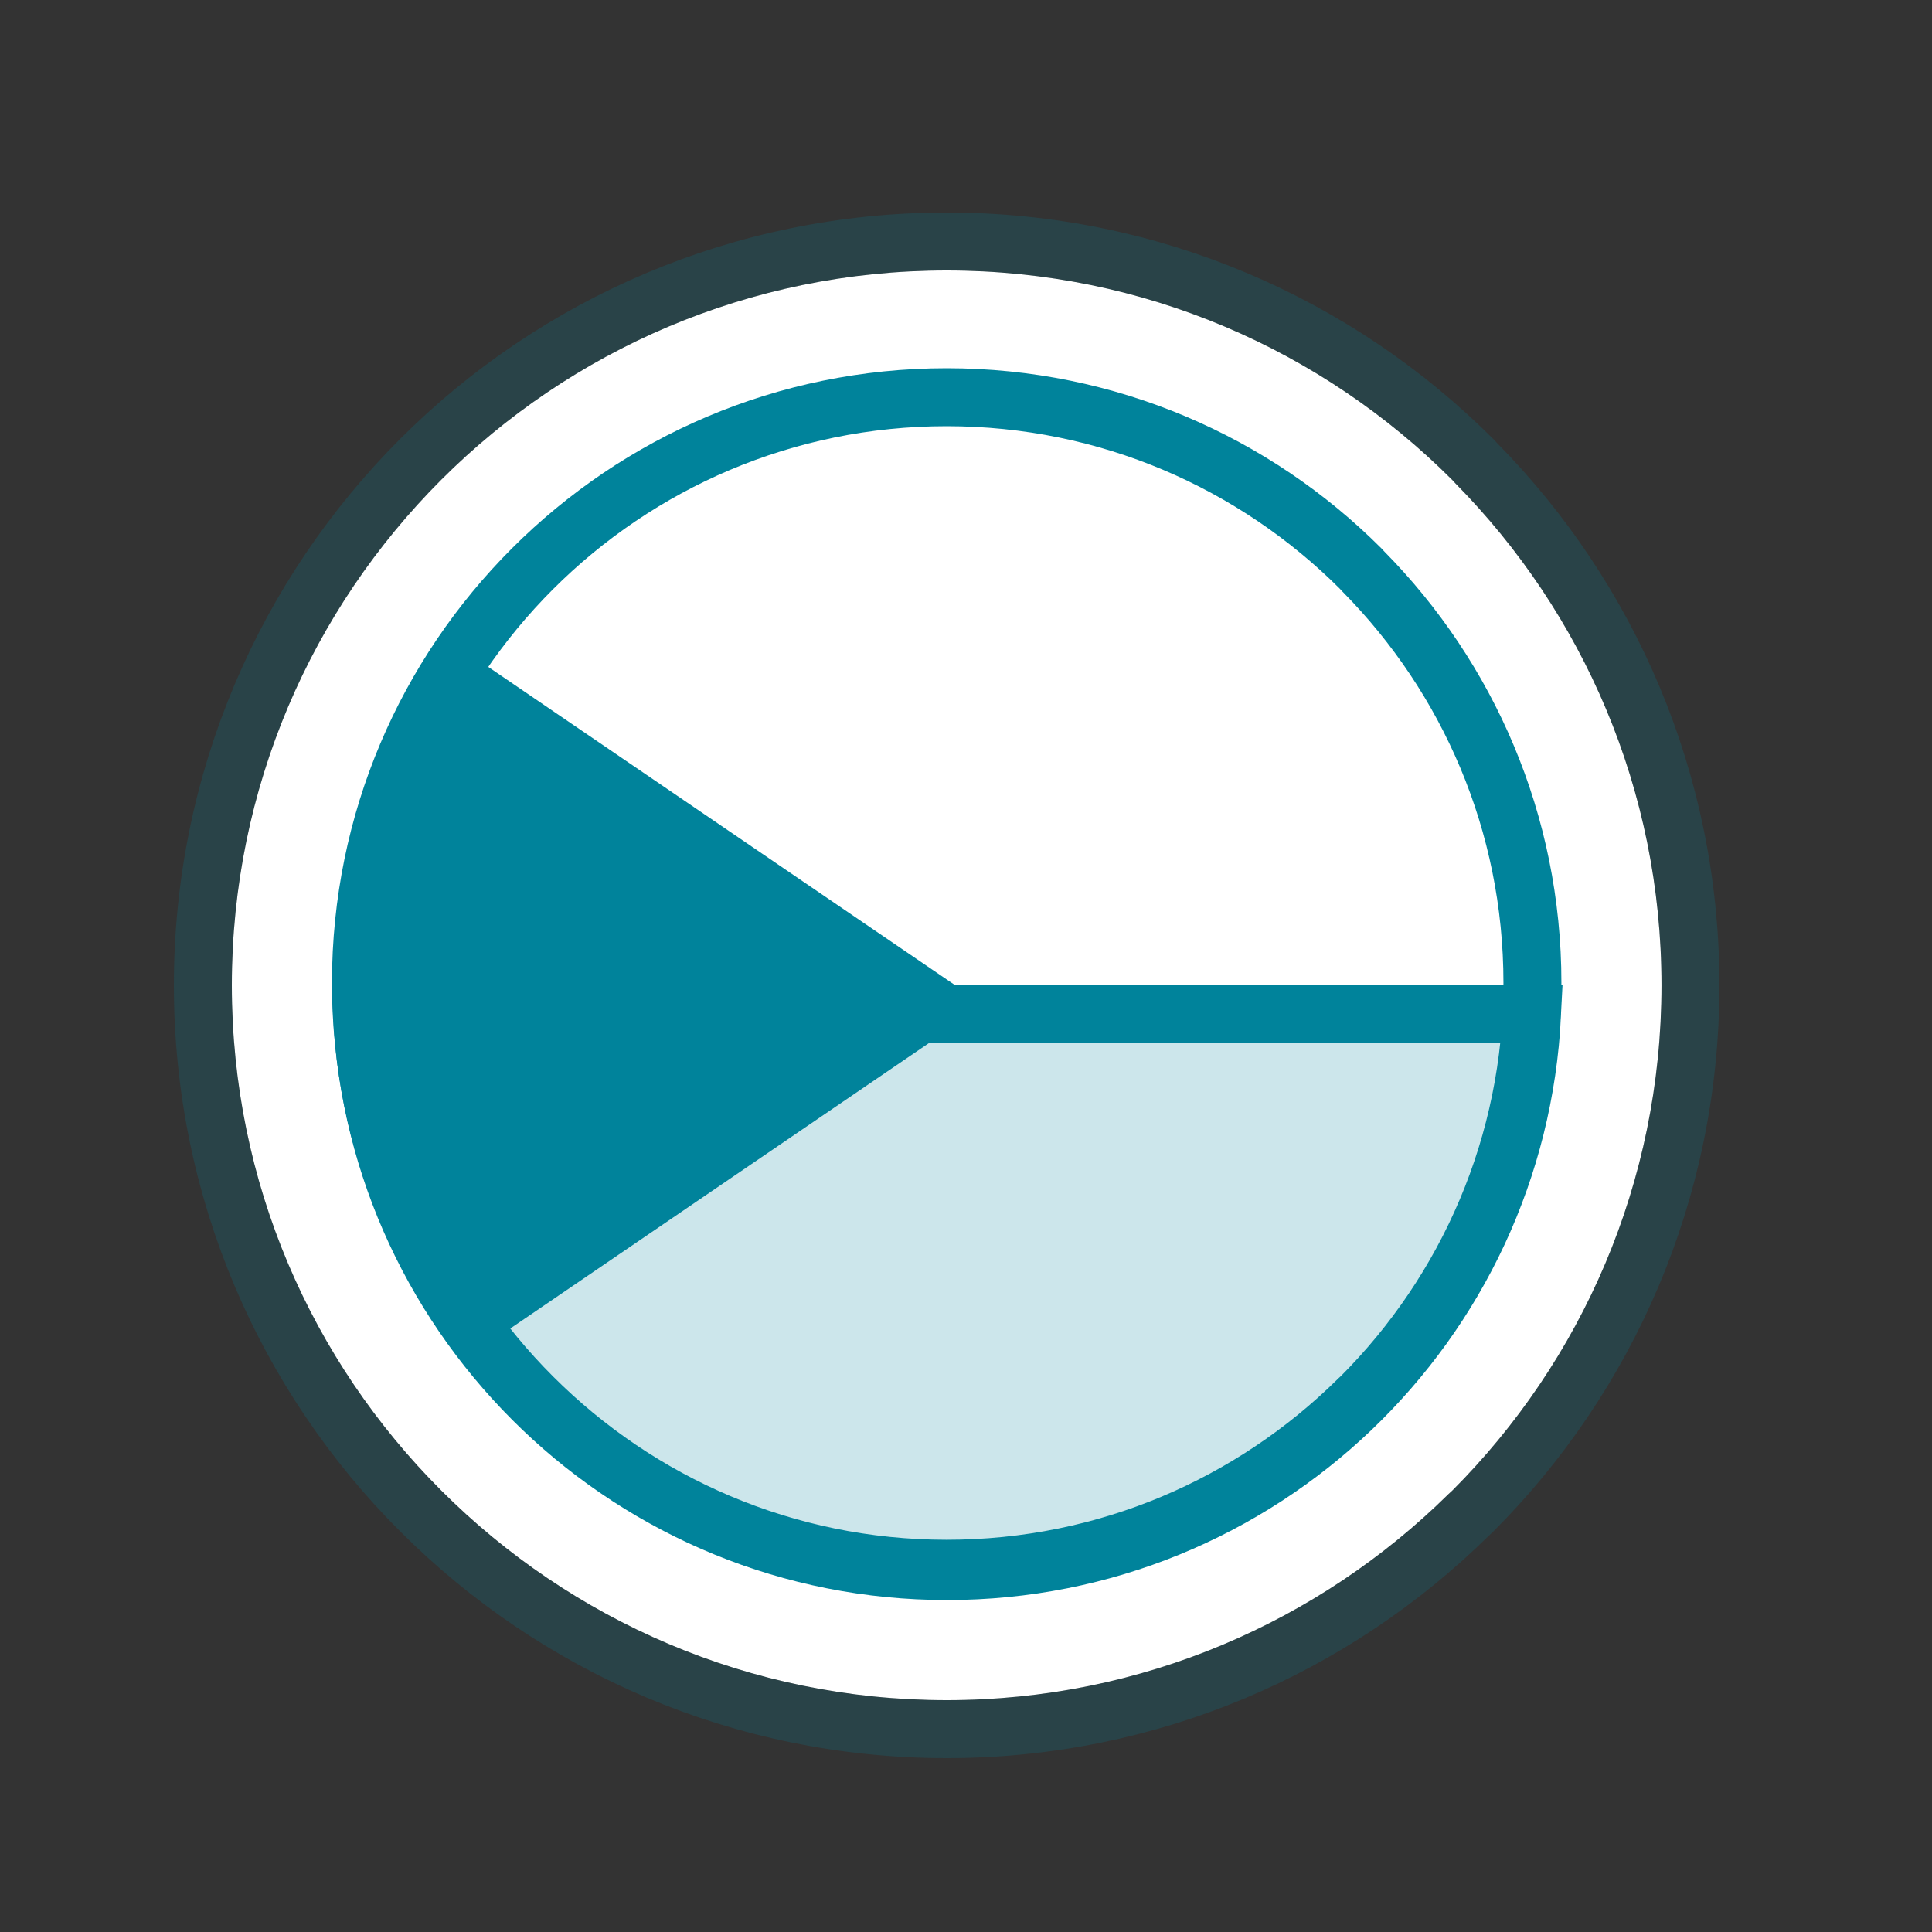
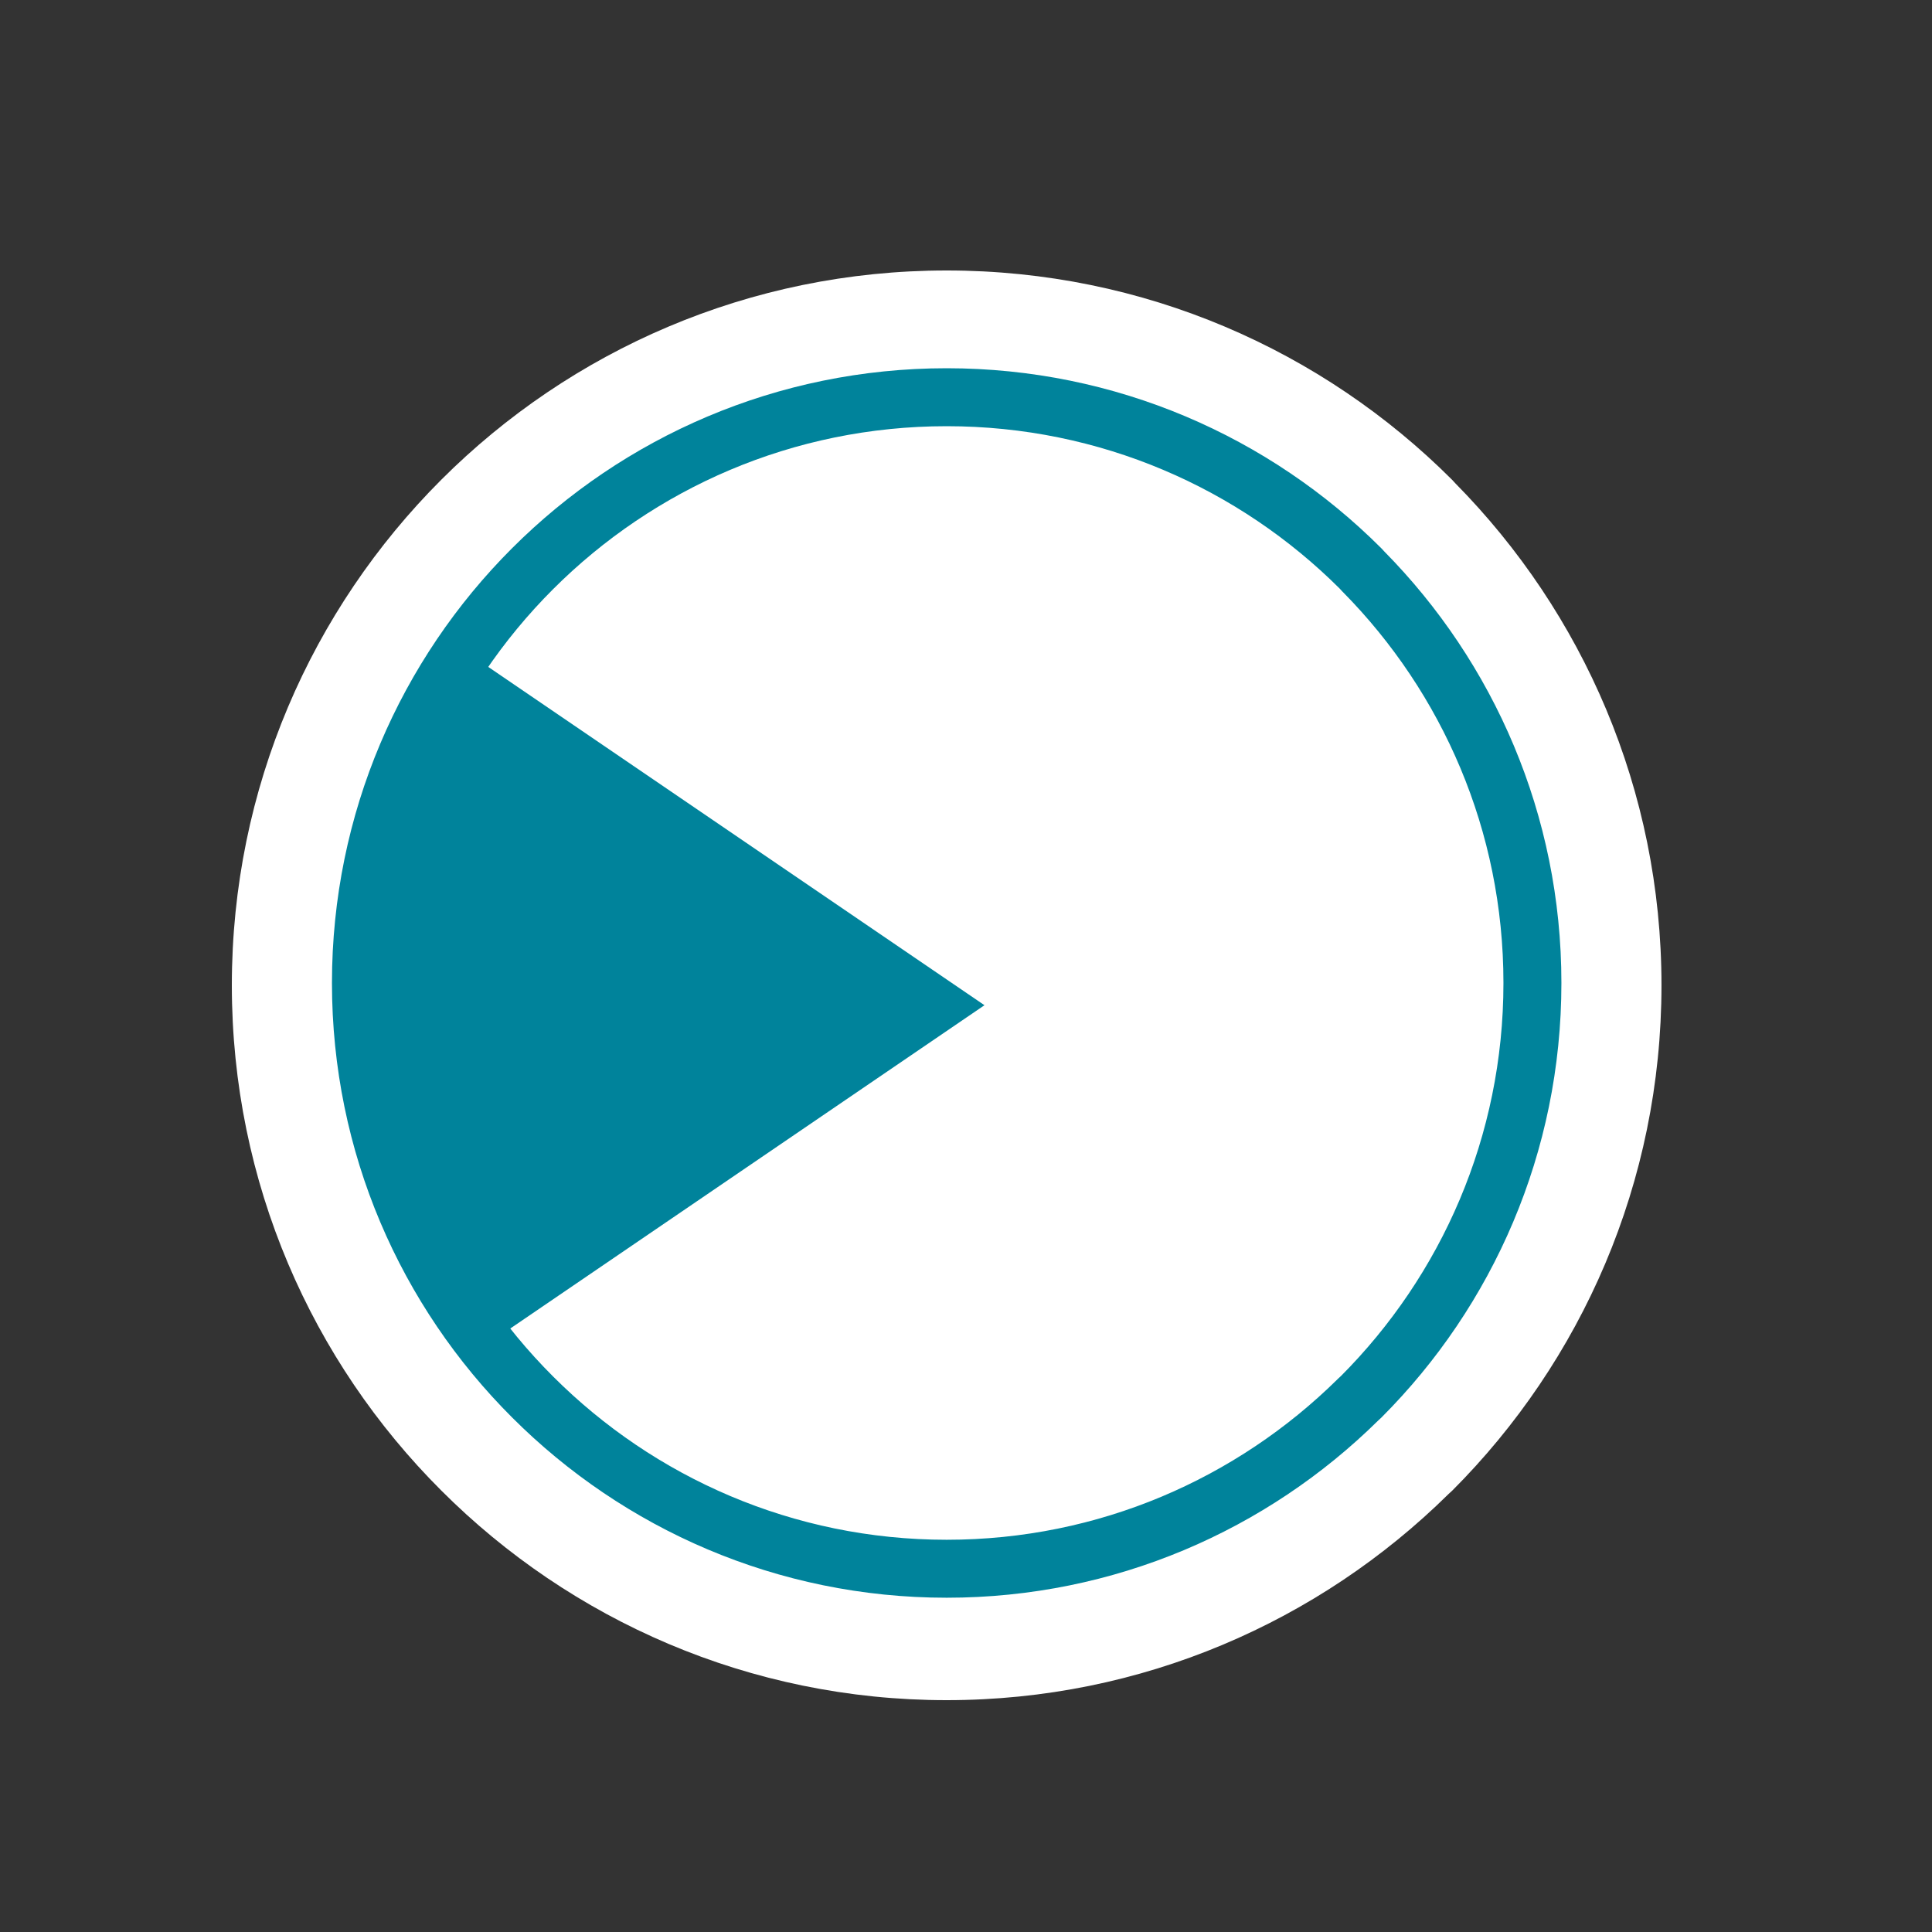
<svg xmlns="http://www.w3.org/2000/svg" width="50" height="50" viewBox="0 0 50 50" fill="none">
  <rect x="0" y="0" width="50" height="50" fill="#333333" stroke="none" />
  <g id="ico-flag-cz" clip-path="url(#clip0_7_217)">
    <g id="Vector">
      <path d="M24.499 7C29.607 7 34.234 9.071 37.581 12.418L37.666 12.51C40.962 15.851 42.999 20.439 42.999 25.499C42.999 30.608 40.926 35.234 37.58 38.581L37.487 38.666C34.145 41.964 29.556 44 24.499 44C19.397 44 14.771 41.926 11.423 38.577C8.072 35.234 6 30.608 6 25.499C6 20.391 8.071 15.765 11.418 12.418C14.765 9.071 19.392 7 24.499 7Z" fill="white" />
-       <path d="M38.132 11.909L38.122 11.898L38.111 11.888C34.63 8.406 29.814 6.25 24.499 6.25C19.185 6.25 14.37 8.406 10.888 11.888C7.406 15.37 5.25 20.184 5.25 25.499C5.25 30.814 7.407 35.63 10.893 39.108C14.376 42.592 19.19 44.75 24.499 44.75C29.757 44.75 34.529 42.634 38.005 39.209L38.088 39.132L38.099 39.122L38.11 39.111C41.592 35.63 43.749 30.815 43.749 25.499C43.749 20.238 41.633 15.467 38.209 11.992L38.132 11.909Z" stroke="#00839B" stroke-opacity="0.2" stroke-width="1.5" />
    </g>
-     <path id="Vector_2" d="M35.272 14.778L35.28 14.787L35.289 14.796C37.991 17.534 39.659 21.293 39.659 25.439C39.659 29.619 37.966 33.405 35.228 36.148L35.16 36.211L35.151 36.219L35.142 36.228C32.402 38.931 28.643 40.599 24.5 40.599C20.319 40.599 16.53 38.9 13.785 36.155L13.784 36.154C11.038 33.414 9.341 29.625 9.341 25.439C9.341 21.253 11.037 17.463 13.781 14.72C16.524 11.977 20.314 10.28 24.5 10.28C28.68 10.28 32.466 11.972 35.209 14.71L35.272 14.778Z" fill="white" stroke="#00839B" stroke-width="1.5" />
-     <path id="Vector_3" d="M39.65 26.25C39.259 34.273 32.63 40.659 24.509 40.659C16.389 40.659 9.759 34.273 9.368 26.25H39.65Z" fill="#00839B" fill-opacity="0.2" stroke="#00839B" stroke-width="1.5" />
+     <path id="Vector_2" d="M35.272 14.778L35.28 14.787L35.289 14.796C37.991 17.534 39.659 21.293 39.659 25.439C39.659 29.619 37.966 33.405 35.228 36.148L35.16 36.211L35.151 36.219L35.142 36.228C32.402 38.931 28.643 40.599 24.5 40.599C20.319 40.599 16.53 38.9 13.785 36.155C11.038 33.414 9.341 29.625 9.341 25.439C9.341 21.253 11.037 17.463 13.781 14.72C16.524 11.977 20.314 10.28 24.5 10.28C28.68 10.28 32.466 11.972 35.209 14.71L35.272 14.778Z" fill="white" stroke="#00839B" stroke-width="1.5" />
    <path id="Vector_4" d="M25.478 26.015L12.255 17C10.558 19.576 9.569 22.677 9.569 26.015C9.569 29.353 10.56 32.454 12.255 35.03L25.478 26.015Z" fill="#00839B" />
  </g>
  <defs>
    <clipPath id="clip0_7_217">
      <rect width="50" height="50" fill="white" />
    </clipPath>
  </defs>
</svg>